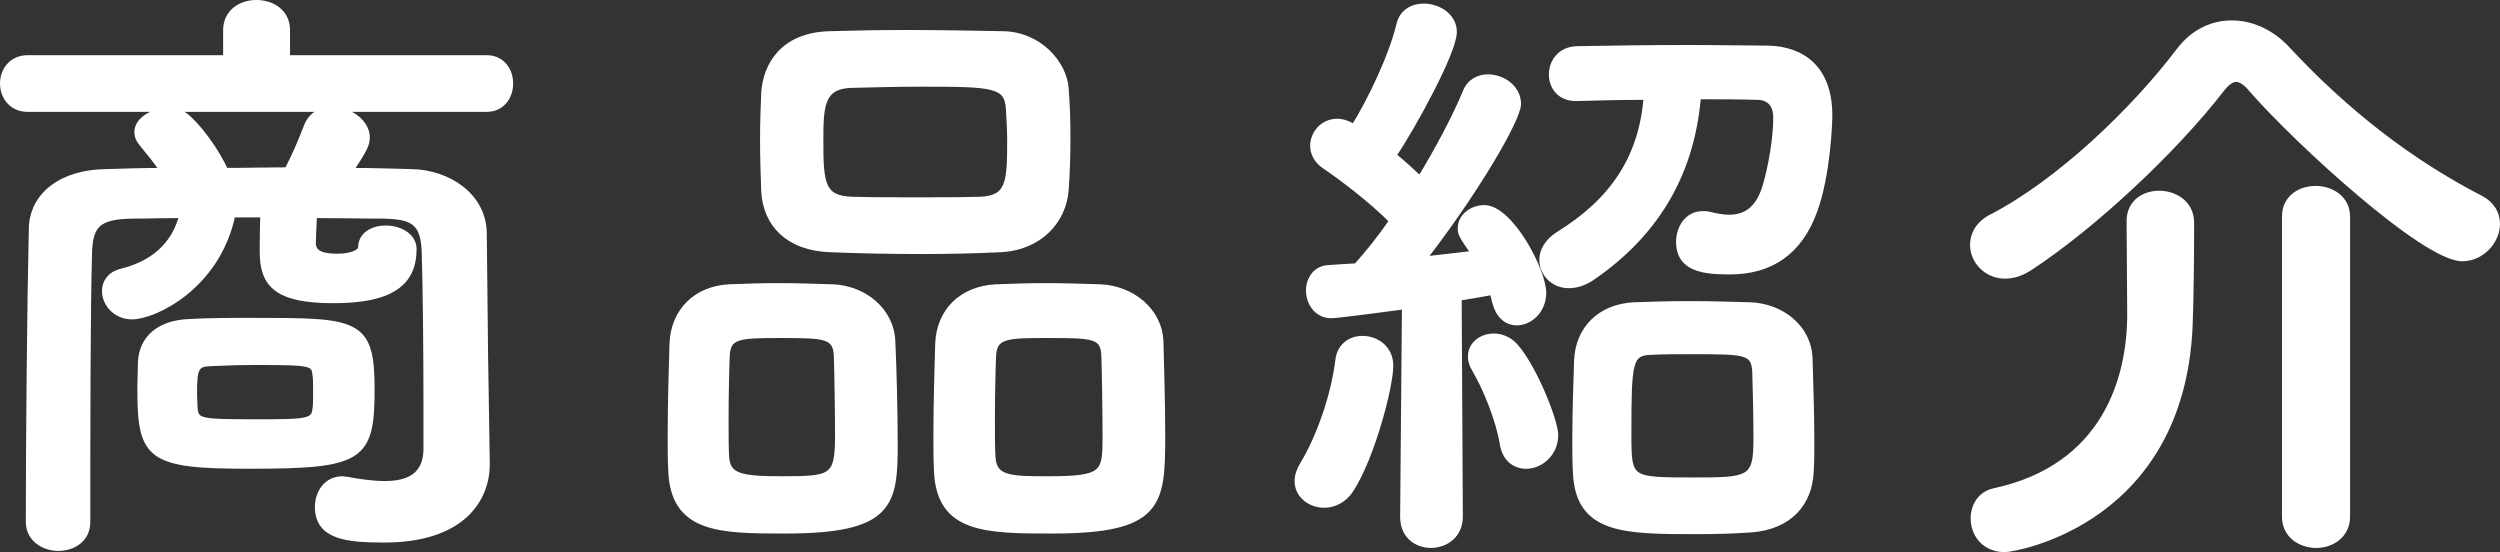
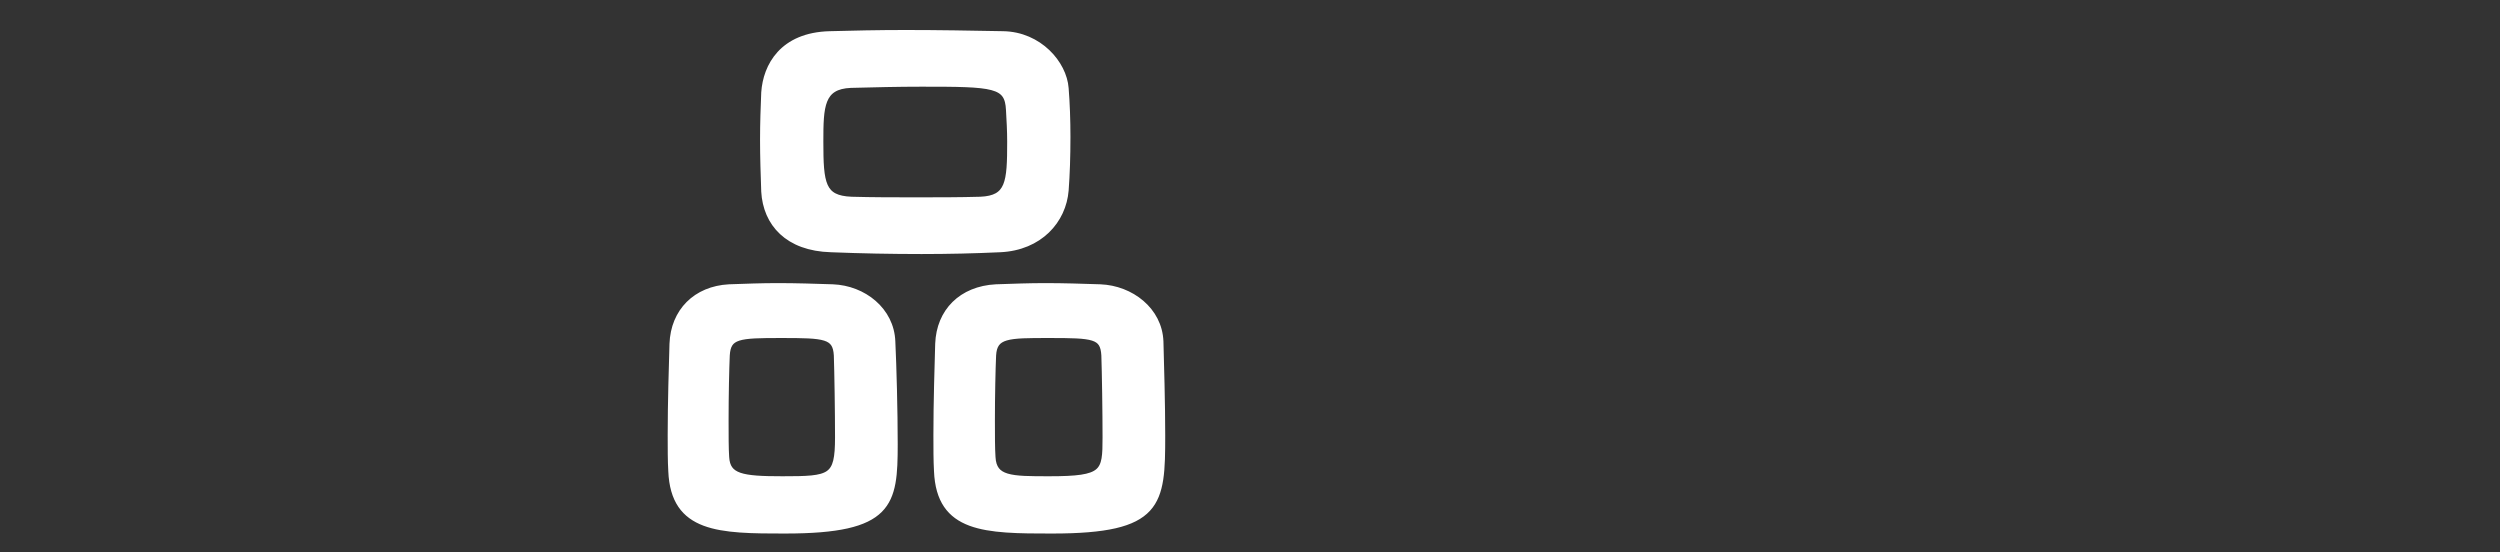
<svg xmlns="http://www.w3.org/2000/svg" id="b" width="158.361" height="34.975" viewBox="0 0 158.361 34.975">
  <rect x="0" y="0" width="158.361" height="34.975" fill="#333333" stroke="none" />
  <defs>
    <style>.d{fill:#fff;stroke:#fff;stroke-linecap:round;stroke-linejoin:round;stroke-width:.4px;}</style>
  </defs>
  <g id="c">
-     <path class="d" d="M1.758,6.887c-1.026,0-1.558-.798-1.558-1.596s.532-1.596,1.558-1.596h12.576v-1.786c0-1.14.95-1.71,1.9-1.71.987,0,1.938.57,1.938,1.71v1.786h12.652c.987,0,1.481.798,1.481,1.596s-.494,1.596-1.481,1.596H1.758ZM30.824,29.342v.076c0,2.166-1.52,4.749-6.497,4.749-2.355,0-4.18-.19-4.18-2.052,0-.874.532-1.748,1.558-1.748.076,0,.19.038.305.038.798.152,1.633.266,2.355.266,1.481,0,2.621-.494,2.659-2.166v-2.85c0-3.268-.038-7.561-.114-9.764-.075-1.862-.798-2.204-2.621-2.242-1.481,0-2.926-.038-4.407-.038-.038.76-.076,1.596-.076,1.786,0,.798.874.874,1.596.874.988,0,1.481-.342,1.481-.57,0-.836.76-1.216,1.559-1.216.835,0,1.747.456,1.747,1.292,0,2.128-1.405,3.229-5.053,3.229-3.534,0-4.483-.95-4.483-3.04v-.152c0-.19,0-1.292.038-2.242h-1.976c-.95,4.597-4.978,6.459-6.346,6.459-1.063,0-1.709-.836-1.709-1.596,0-.532.304-1.026,1.026-1.216,1.899-.456,3.382-1.596,3.875-3.609-1.063,0-2.127.038-3.191.038-2.127.038-2.659.57-2.735,2.242-.114,3.685-.114,11.702-.114,17.173,0,1.102-.912,1.634-1.823,1.634s-1.862-.57-1.862-1.634c0-5.015.076-13.602.19-18.579.038-2.09,1.861-3.534,4.673-3.572,1.178-.038,2.432-.076,3.647-.076-.418-.646-.874-1.178-1.367-1.786-.19-.228-.267-.456-.267-.684,0-.76.988-1.33,1.938-1.33.38,0,.76.076,1.063.304.76.57,2.014,2.242,2.546,3.496,1.329,0,2.621-.038,3.951-.038.494-.95.912-1.938,1.216-2.736.266-.76.912-1.102,1.596-1.102,1.063,0,2.204.76,2.204,1.748,0,.456-.19.798-1.064,2.128,1.292,0,2.622.038,3.913.076,2.28.038,4.521,1.482,4.56,3.837.038,2.546.076,8.321.114,9.688l.076,4.901ZM15.816,29.493c-6.27,0-6.915-.494-6.915-4.749,0-.722.038-1.444.038-1.824.076-1.52,1.216-2.432,3.001-2.508,1.216-.076,2.698-.076,4.142-.076,6.535,0,7.447.038,7.447,4.293,0,4.408-.608,4.863-7.713,4.863ZM16.12,26.758c3.306,0,3.8,0,3.875-.874.038-.19.038-.608.038-1.064,0-.417,0-.874-.038-1.063-.075-.798-.266-.836-3.799-.836-1.064,0-2.128.038-2.926.076-.874.038-.987.38-.987,1.861,0,.456.037.874.037,1.064.114.798.38.836,3.8.836Z" />
    <path class="d" d="M49.751,33.597c-4.179,0-7.066-.038-7.219-3.761-.038-.646-.038-1.444-.038-2.28,0-2.052.076-4.445.114-5.775.076-2.052,1.481-3.458,3.571-3.572,1.063-.038,2.09-.076,3.077-.076,1.179,0,2.318.038,3.496.076,1.938.076,3.686,1.444,3.762,3.419.075,1.558.151,4.407.151,6.497,0,3.799-.228,5.471-6.915,5.471ZM53.018,22.503c-.076-1.254-.76-1.292-3.533-1.292-2.697,0-3.382.038-3.458,1.292-.038.836-.075,2.583-.075,4.104,0,.95,0,1.824.037,2.355.076,1.254.988,1.406,3.572,1.406,3.077,0,3.533-.076,3.533-2.66,0-1.596-.038-4.104-.076-5.205ZM63.353,15.778c-1.634.076-3.306.114-4.978.114-1.899,0-3.838-.038-5.737-.114-2.735-.076-4.104-1.634-4.218-3.647-.037-1.064-.075-2.204-.075-3.268s.038-2.127.075-3.001c.114-1.672,1.141-3.609,4.142-3.686,1.406-.038,3.078-.076,4.787-.076,2.052,0,4.218.038,6.193.076,2.28.038,3.838,1.862,3.951,3.419.076.95.114,2.014.114,3.078,0,1.216-.038,2.394-.114,3.382-.151,1.899-1.634,3.609-4.141,3.723ZM63.999,8.977c0-.684-.038-1.368-.076-2.014-.076-1.634-.949-1.672-5.547-1.672-1.481,0-3.002.038-4.483.076-1.899.076-1.938,1.368-1.938,3.61,0,2.66.113,3.609,1.976,3.685,1.33.038,2.735.038,4.104.038s2.773,0,4.065-.038c1.823-.076,1.899-1.102,1.899-3.685ZM66.658,33.597c-4.255,0-7.143-.038-7.295-3.761-.037-.646-.037-1.444-.037-2.28,0-2.052.075-4.445.113-5.775.076-2.052,1.482-3.458,3.647-3.572,1.103-.038,2.128-.076,3.116-.076,1.178,0,2.317.038,3.495.076,1.938.076,3.724,1.444,3.8,3.419.038,1.406.113,3.952.113,5.965,0,4.331-.113,6.003-6.953,6.003ZM69.964,22.503c-.075-1.254-.684-1.292-3.533-1.292-2.584,0-3.457,0-3.533,1.292-.038.836-.076,2.583-.076,4.104,0,.95,0,1.824.038,2.355.076,1.406,1.178,1.406,3.609,1.406,3.495,0,3.571-.418,3.571-2.66,0-1.596-.038-4.104-.076-5.205Z" />
-     <path class="d" d="M83.877,31.963c-.874,0-1.672-.608-1.672-1.481,0-.342.113-.684.342-1.064,1.063-1.748,1.976-4.407,2.241-6.611.114-.912.798-1.33,1.521-1.33.873,0,1.747.608,1.747,1.672,0,1.368-1.178,5.813-2.507,7.865-.418.646-1.064.95-1.672.95ZM88.891,32.723l.114-13.336c-.038,0-4.218.57-4.673.57-.912,0-1.406-.798-1.406-1.558,0-.684.418-1.368,1.216-1.406.494-.038,1.102-.076,1.786-.114.722-.798,1.52-1.786,2.279-2.888-1.292-1.33-3.382-2.888-4.293-3.496-.494-.342-.723-.798-.723-1.254,0-.76.608-1.52,1.521-1.52.266,0,.531.076.836.228l.228.114c1.063-1.709,2.394-4.483,2.888-6.535.189-.76.836-1.102,1.52-1.102.912,0,1.899.608,1.899,1.596,0,1.254-2.583,5.965-3.837,7.827.607.494,1.178,1.026,1.71,1.52,1.178-1.938,2.241-3.952,2.888-5.509.266-.684.835-.95,1.405-.95.95,0,1.899.684,1.899,1.671s-2.812,5.737-6.041,9.879c1.254-.152,2.432-.266,3.306-.38-.836-1.178-.874-1.292-.874-1.634,0-.722.722-1.254,1.482-1.254,1.634,0,3.723,3.951,3.723,5.357,0,1.102-.836,1.862-1.671,1.862-.57,0-1.103-.38-1.33-1.216-.076-.228-.114-.494-.19-.722-.531.114-1.292.228-2.165.38l.075,13.868c0,1.178-.911,1.786-1.823,1.786-.874,0-1.748-.57-1.748-1.748v-.038ZM95.199,28.088c-.267-1.596-1.103-3.571-1.748-4.673-.19-.304-.266-.57-.266-.835,0-.76.684-1.254,1.443-1.254.456,0,.95.19,1.33.608,1.216,1.368,2.546,4.749,2.546,5.623,0,1.178-.95,1.938-1.824,1.938-.684,0-1.33-.417-1.481-1.406ZM99.834,6.203c-1.025,0-1.52-.722-1.52-1.481,0-.798.532-1.558,1.558-1.596,2.014-.038,4.636-.076,7.144-.076,1.747,0,3.495.038,4.938.038,2.242.038,3.914,1.292,3.914,4.217,0,.456-.114,3.761-.95,6.041-.95,2.622-2.773,3.837-5.357,3.837-1.596,0-3.191-.152-3.191-1.862,0-.874.532-1.748,1.481-1.748.152,0,.267,0,.418.038.456.114.874.19,1.254.19,1.103,0,1.824-.57,2.242-1.748.189-.494.76-2.736.76-4.598,0-.912-.494-1.33-1.216-1.33-1.063-.038-2.394-.038-3.762-.038-.418,5.129-2.85,8.814-6.648,11.436-.532.38-1.064.532-1.521.532-.987,0-1.671-.76-1.671-1.596,0-.532.304-1.14,1.025-1.596,3.382-2.09,5.281-4.788,5.585-8.739-1.634,0-3.191.038-4.445.076h-.038ZM110.967,33.521c-.988.076-2.204.114-3.458.114-4.635,0-7.522,0-7.675-3.724-.038-.646-.038-1.33-.038-2.051,0-1.786.076-3.686.114-5.016.076-2.014,1.481-3.381,3.571-3.495,1.064-.038,2.28-.076,3.458-.076,1.405,0,2.812.038,3.951.076,1.899.076,3.647,1.368,3.724,3.343.038,1.406.114,3.458.114,5.205,0,.722,0,1.368-.038,1.938-.076,2.052-1.368,3.495-3.724,3.686ZM111.194,23.529c-.076-1.292-.646-1.292-4.027-1.292-.912,0-1.861,0-2.546.038-1.443.038-1.481.646-1.481,5.281,0,2.888.076,2.888,4.142,2.888,3.495,0,3.989-.038,3.989-2.546,0-1.406-.038-3.305-.076-4.369Z" />
-     <path class="d" d="M155.958,16.347c-2.355,0-10.41-7.371-13.298-10.676-.342-.418-.685-.684-1.026-.684-.266,0-.607.228-.949.684-3.04,3.914-8.093,8.625-12.083,11.247-.569.38-1.102.532-1.596.532-1.178,0-2.014-.95-2.014-1.938,0-.646.342-1.33,1.178-1.748,4.332-2.242,9.081-6.839,11.893-10.562.874-1.14,2.052-1.709,3.306-1.709,1.216,0,2.508.532,3.571,1.709,3.647,3.914,7.751,7.105,12.196,9.385.722.38,1.025.988,1.025,1.596,0,1.064-.949,2.166-2.203,2.166ZM134.909,13.992c0-1.14.912-1.71,1.861-1.71.988,0,1.976.608,2.014,1.748v.874c0,1.558-.038,4.255-.076,5.167-.228,12.994-11.17,14.704-11.702,14.704-1.329,0-1.976-.988-1.976-1.938,0-.76.418-1.52,1.292-1.71,7.067-1.52,8.625-7.181,8.625-11.208,0-1.216-.038-4.673-.038-5.889v-.038ZM144.75,13.726c0-1.178.949-1.748,1.938-1.748s1.976.608,1.976,1.748v18.998c0,1.178-.988,1.786-1.938,1.786-.988,0-1.976-.608-1.976-1.786V13.726Z" />
  </g>
</svg>